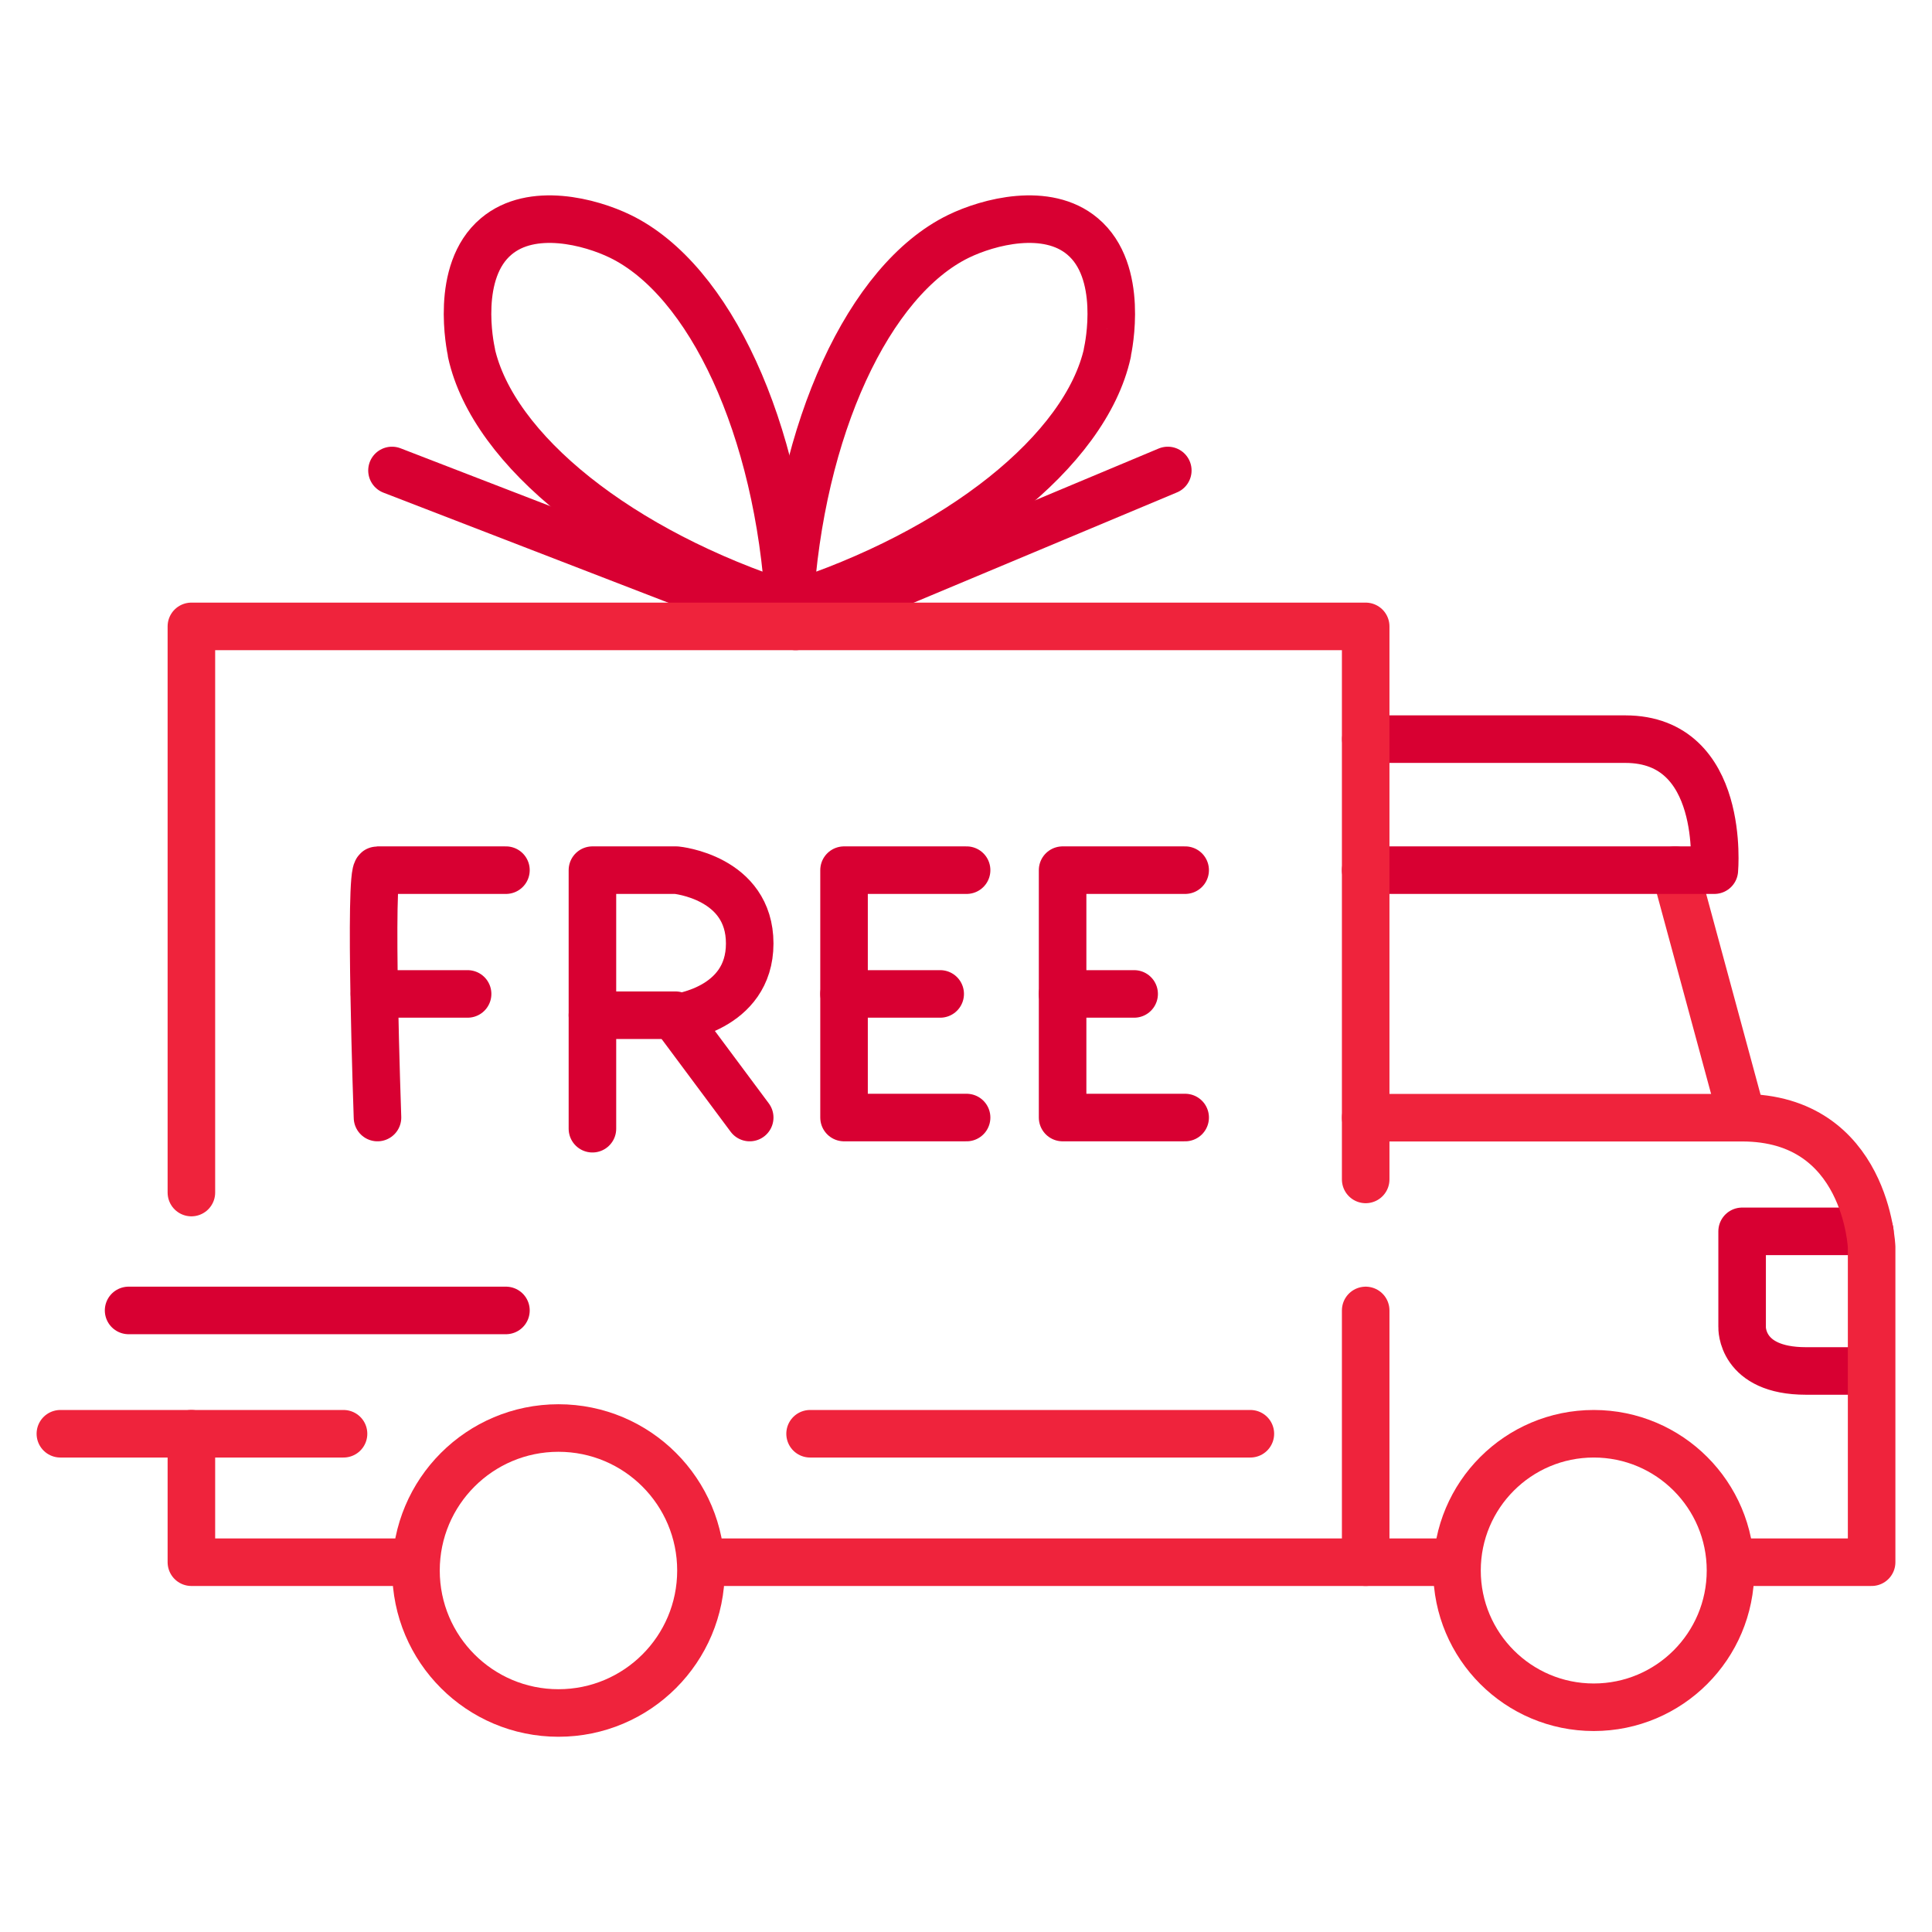
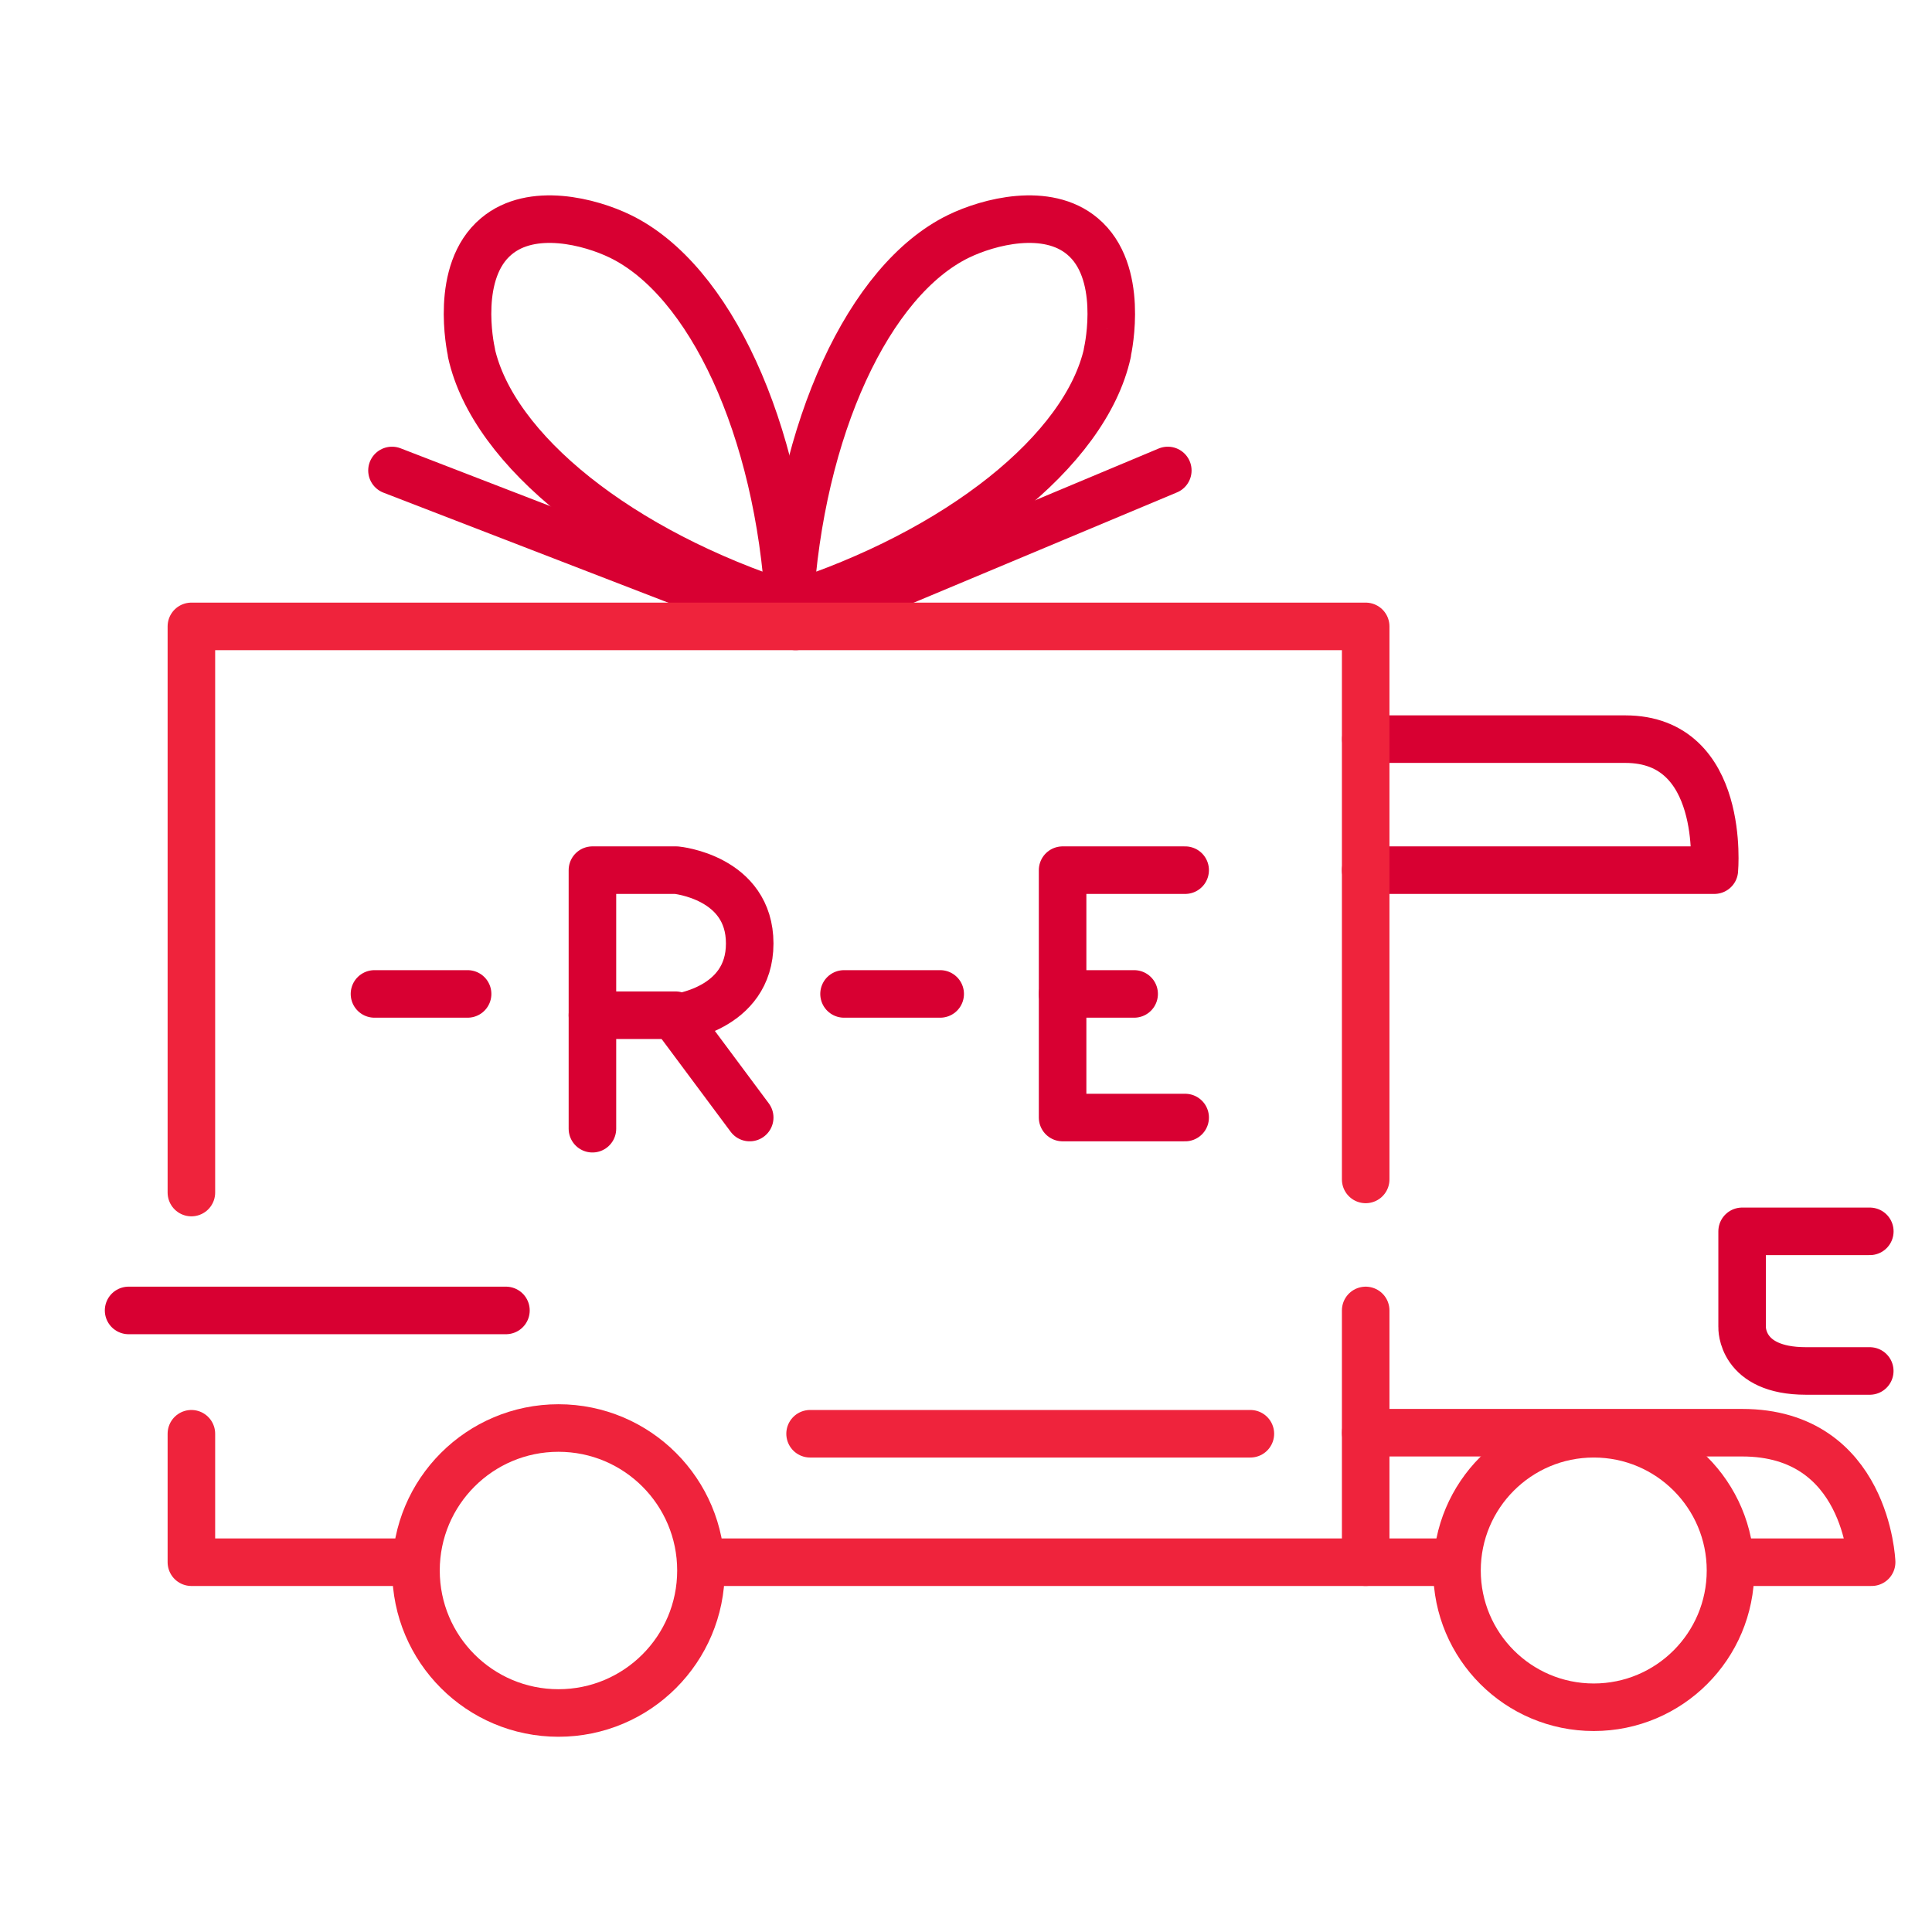
<svg xmlns="http://www.w3.org/2000/svg" id="Layer_1" viewBox="0 0 128 128">
  <defs>
    <style>
      .cls-1 {
        stroke: #d80032;
      }

      .cls-1, .cls-2 {
        fill: none;
        stroke-linecap: round;
        stroke-linejoin: round;
        stroke-width: 3.15px;
      }

      .cls-2 {
        stroke: #ef233c;
      }
    </style>
  </defs>
-   <line class="cls-2" x1="115.42" y1="74.04" x2="110.98" y2="57.65" />
  <polyline class="cls-1" points="25.97 31.17 52.71 41.5 77.37 31.17" />
  <path class="cls-1" d="M31.24,23.37c-.09-.4-1.13-5.39,1.64-7.71,2.36-1.99,6.23-.97,8.22,0,5.93,2.89,10.5,12.73,11.19,24.49-11.17-3.57-19.63-10.3-21.06-16.78Z" />
  <path class="cls-1" d="M73.36,23.37c.09-.4,1.13-5.39-1.64-7.71-2.36-1.99-6.23-.97-8.22,0-5.93,2.89-10.5,12.73-11.19,24.49,11.17-3.57,19.63-10.3,21.06-16.78Z" />
  <path class="cls-1" d="M90.48,57.65h23.1s.78-8.68-5.9-8.68h-17.19" />
  <path class="cls-1" d="M123.88,81.58h-8.46v6.34s-.12,2.91,4.23,2.91,4.23,0,4.23,0" />
  <polyline class="cls-2" points="12.68 79.01 12.68 41.5 90.48 41.5 90.48 78.14" />
  <line class="cls-1" x1="8.52" y1="86.82" x2="33.52" y2="86.82" />
  <line class="cls-2" x1="53.67" y1="94.99" x2="82.84" y2="94.99" />
-   <line class="cls-2" x1="4" y1="94.99" x2="22.76" y2="94.99" />
  <polyline class="cls-2" points="12.68 94.99 12.68 103.5 26.58 103.5" />
  <line class="cls-2" x1="47.42" y1="103.5" x2="95.35" y2="103.5" />
  <line class="cls-2" x1="90.48" y1="86.82" x2="90.48" y2="103.5" />
-   <path class="cls-2" d="M114.97,103.5h9.03v-20.87s-.32-8.58-8.58-8.58h-24.94" />
+   <path class="cls-2" d="M114.97,103.5h9.03s-.32-8.58-8.58-8.58h-24.94" />
  <circle class="cls-2" cx="105.59" cy="104.05" r="9.06" />
  <circle class="cls-2" cx="37" cy="104.05" r="9.44" />
-   <path class="cls-1" d="M25.01,74.04s-.58-16.39,0-16.39h8.51" />
  <line class="cls-1" x1="30.98" y1="65.85" x2="24.81" y2="65.85" />
  <path class="cls-1" d="M39.25,74.78v-17.13h5.56s4.86.46,4.86,4.86-4.92,4.92-4.92,4.92l4.92,6.61" />
  <line class="cls-1" x1="39.25" y1="67.26" x2="44.75" y2="67.26" />
-   <polyline class="cls-1" points="64.04 57.65 55.92 57.65 55.92 74.04 64.04 74.04" />
  <line class="cls-1" x1="62.29" y1="65.85" x2="55.92" y2="65.85" />
  <polyline class="cls-1" points="78.52 57.65 70.4 57.65 70.4 74.04 78.52 74.04" />
  <line class="cls-1" x1="75.14" y1="65.85" x2="70.4" y2="65.85" />
</svg>